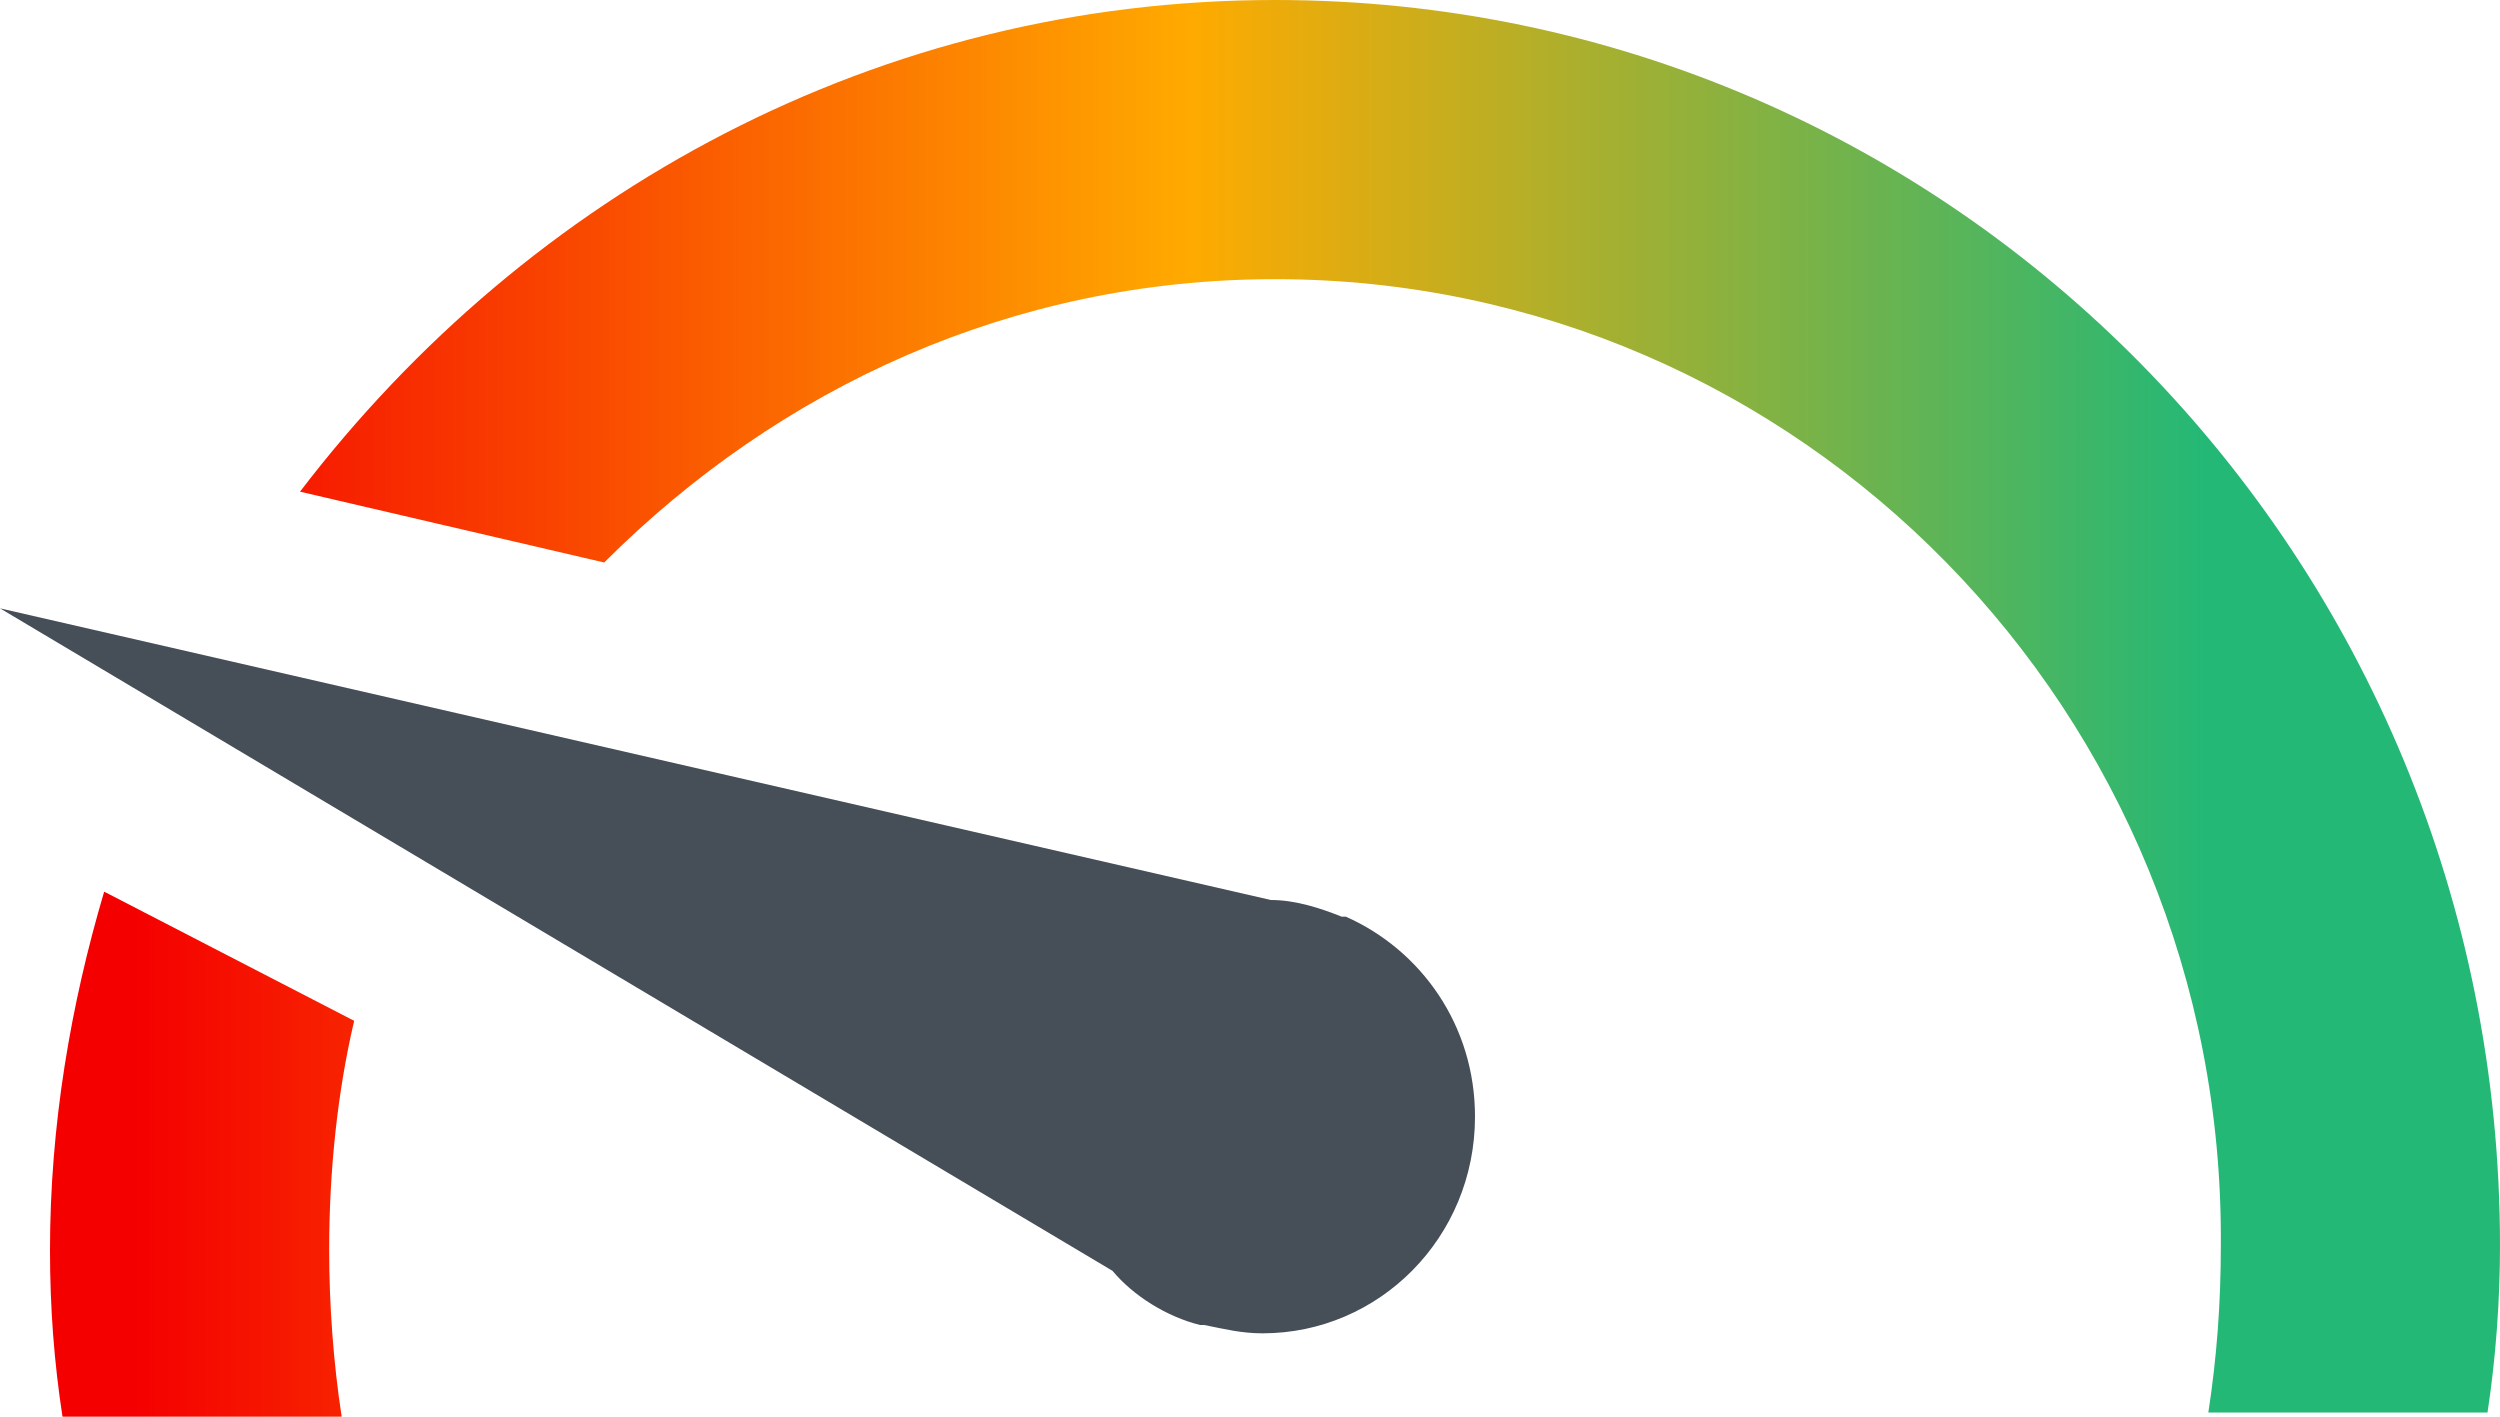
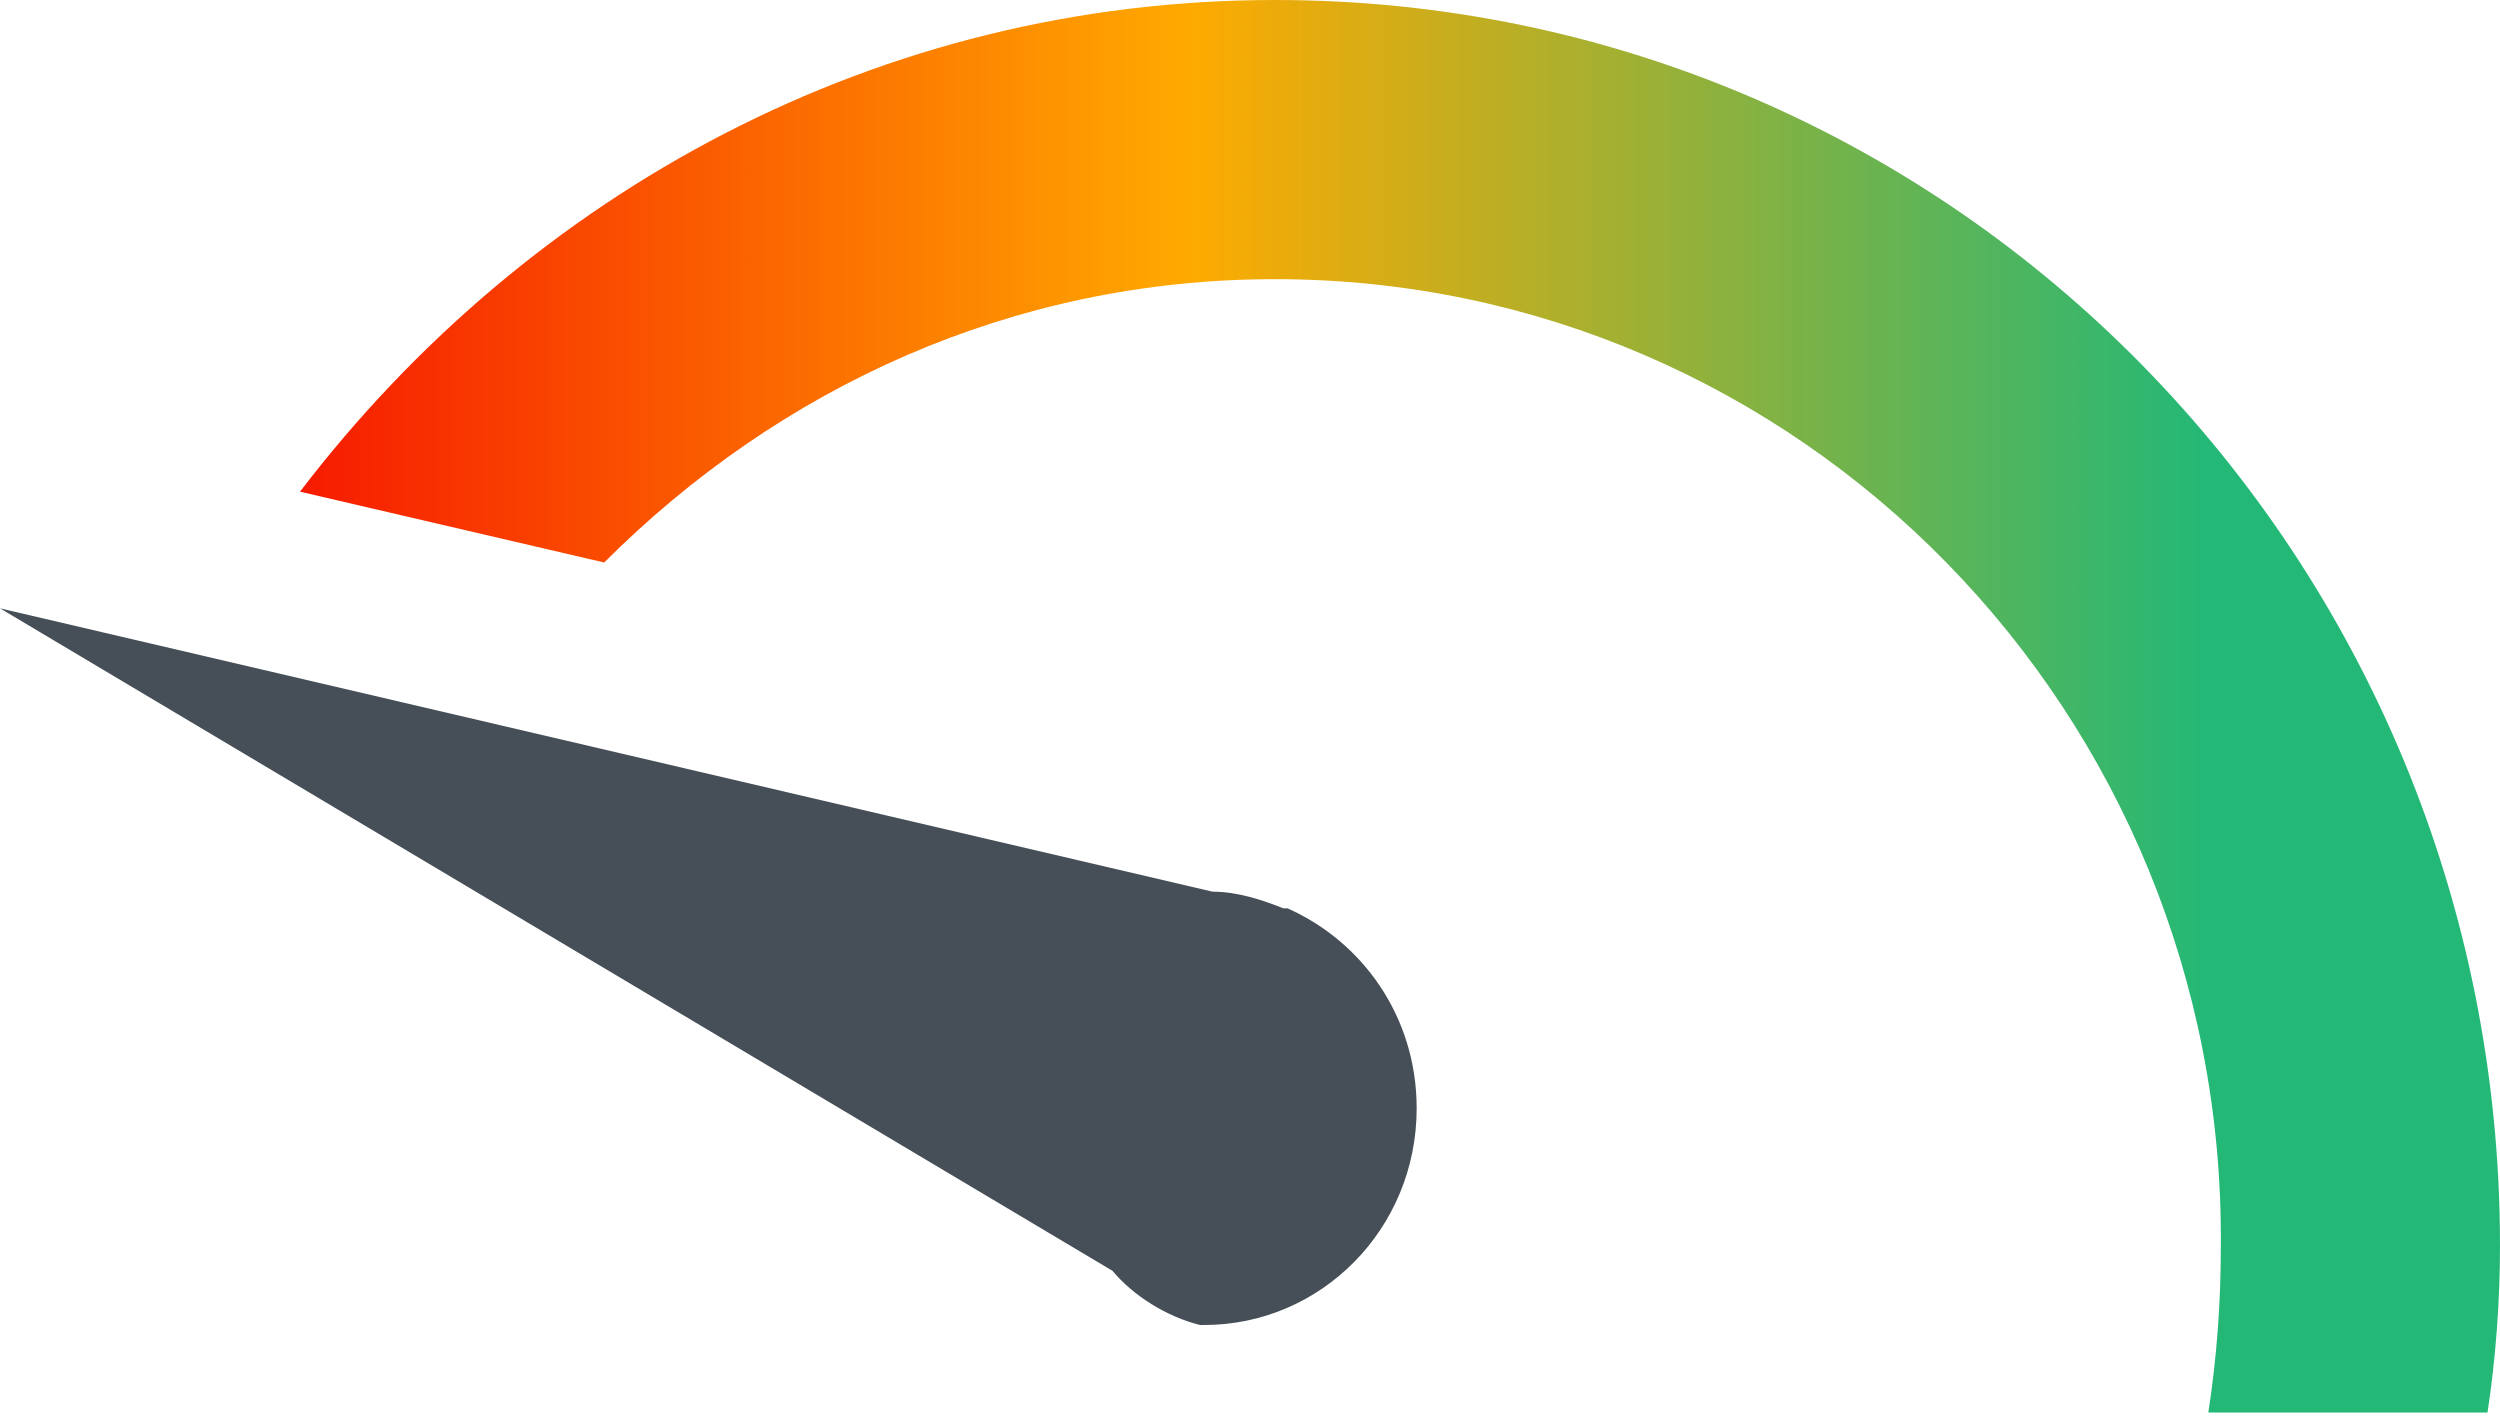
<svg xmlns="http://www.w3.org/2000/svg" version="1.1" id="Calque_1" x="0px" y="0px" viewBox="0 0 60 34" style="enable-background:new 0 0 60 34;" xml:space="preserve">
  <style type="text/css">
	.st0{fill:#464F57;}
	.st1{fill:url(#SVGID_1_);}
	.st2{fill:url(#SVGID_00000027576232816136965620000007490736851048080818_);}
</style>
-   <path class="st0" d="M0,14.6l26.7,15.9c0.5,0.6,1.3,1.1,2.1,1.3h0.1l0,0c0.5,0.1,0.9,0.2,1.4,0.2c2.8,0,5.1-2.3,5.1-5.2  c0-2.2-1.3-4-3.1-4.8l0,0h-0.1c-0.5-0.2-1.1-0.4-1.7-0.4L0,14.6z" />
+   <path class="st0" d="M0,14.6l26.7,15.9c0.5,0.6,1.3,1.1,2.1,1.3h0.1l0,0c2.8,0,5.1-2.3,5.1-5.2  c0-2.2-1.3-4-3.1-4.8l0,0h-0.1c-0.5-0.2-1.1-0.4-1.7-0.4L0,14.6z" />
  <g>
    <linearGradient id="SVGID_1_" gradientUnits="userSpaceOnUse" x1="60.263" y1="16.95" x2="3.208" y2="16.95">
      <stop offset="0.129" style="stop-color:#24B876" />
      <stop offset="0.556" style="stop-color:#FFAA00" />
      <stop offset="1" style="stop-color:#F50000" />
    </linearGradient>
    <path class="st1" d="M30.6,0C21.1,0,12.7,4.6,7.2,11.8l7.3,1.7c4.2-4.2,9.8-6.8,16.1-6.8c12.6,0,22.8,10.4,22.7,23.2   c0,1.4-0.1,2.7-0.3,4h6.7c0.2-1.3,0.3-2.7,0.3-4C60,13.4,46.9,0,30.6,0z" />
    <linearGradient id="SVGID_00000121276240824251906630000017461341963265029265_" gradientUnits="userSpaceOnUse" x1="60.263" y1="27.7" x2="3.208" y2="27.7">
      <stop offset="0.129" style="stop-color:#24B876" />
      <stop offset="0.556" style="stop-color:#FFAA00" />
      <stop offset="1" style="stop-color:#F50000" />
    </linearGradient>
-     <path style="fill:url(#SVGID_00000121276240824251906630000017461341963265029265_);" d="M2.5,21.4C1.7,24.1,1.2,27,1.2,30   c0,1.4,0.1,2.7,0.3,4h6.7c-0.2-1.3-0.3-2.7-0.3-4c0-1.9,0.2-3.8,0.6-5.5L2.5,21.4z" />
  </g>
</svg>